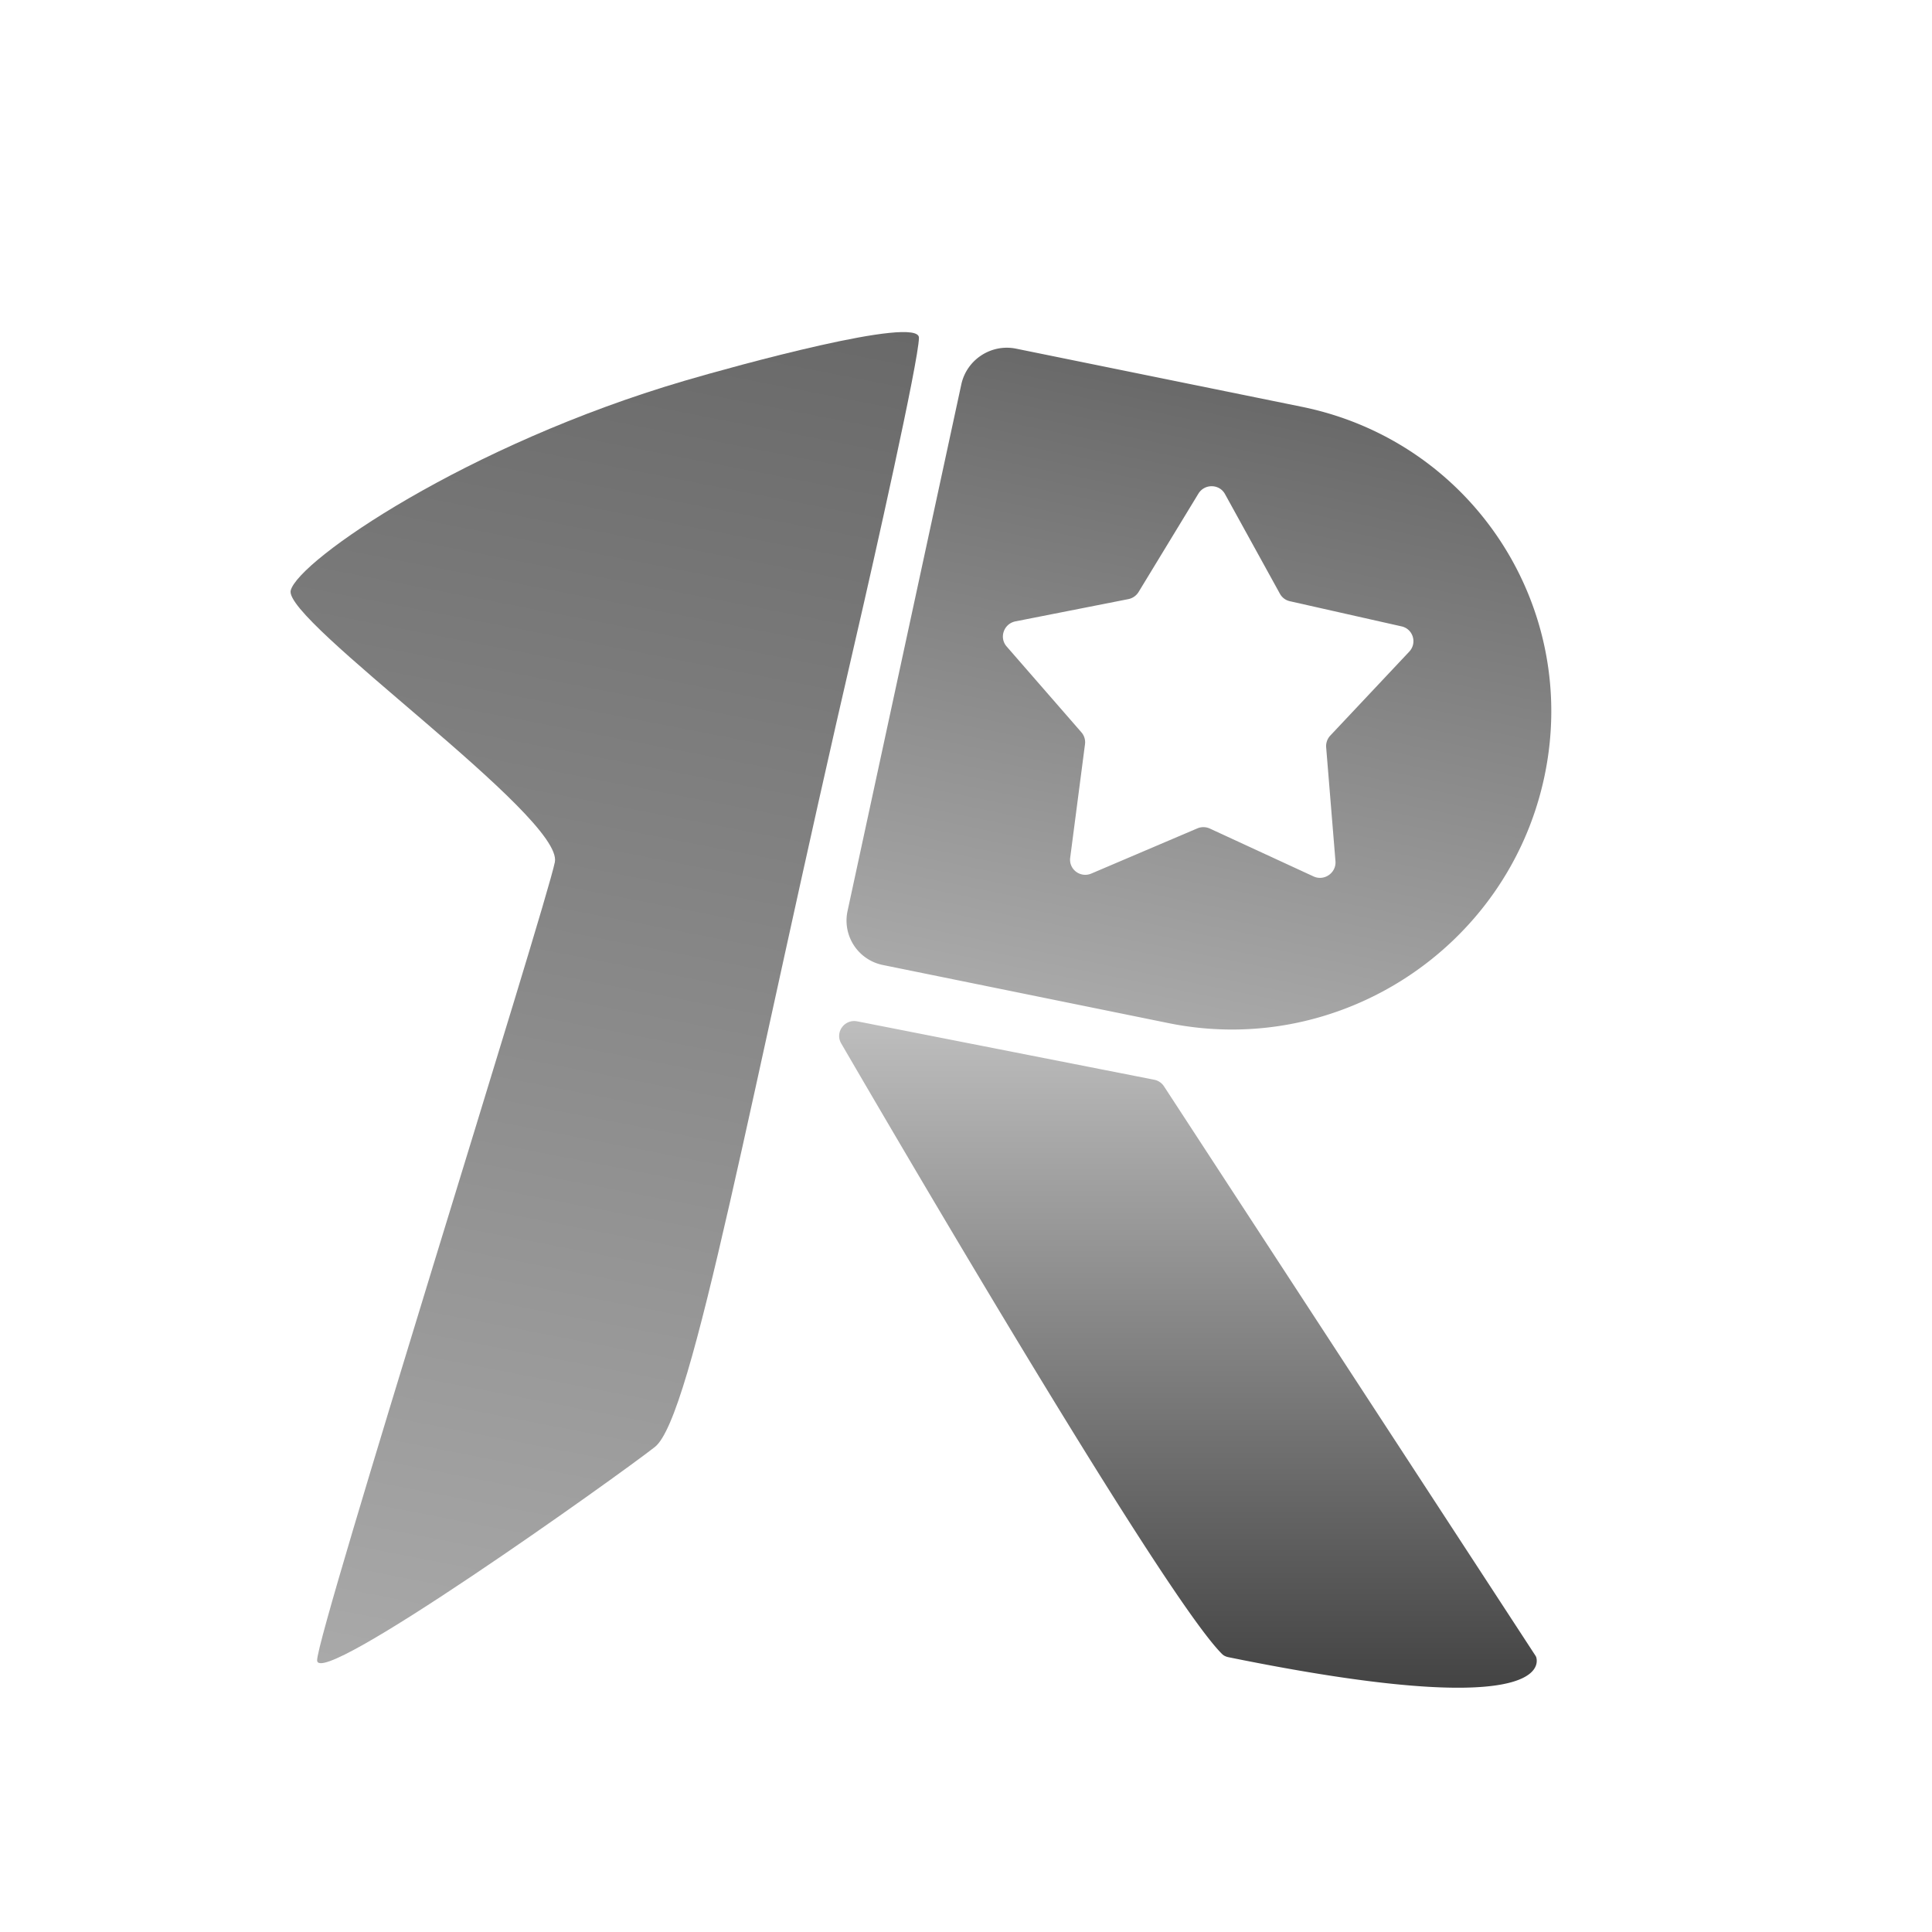
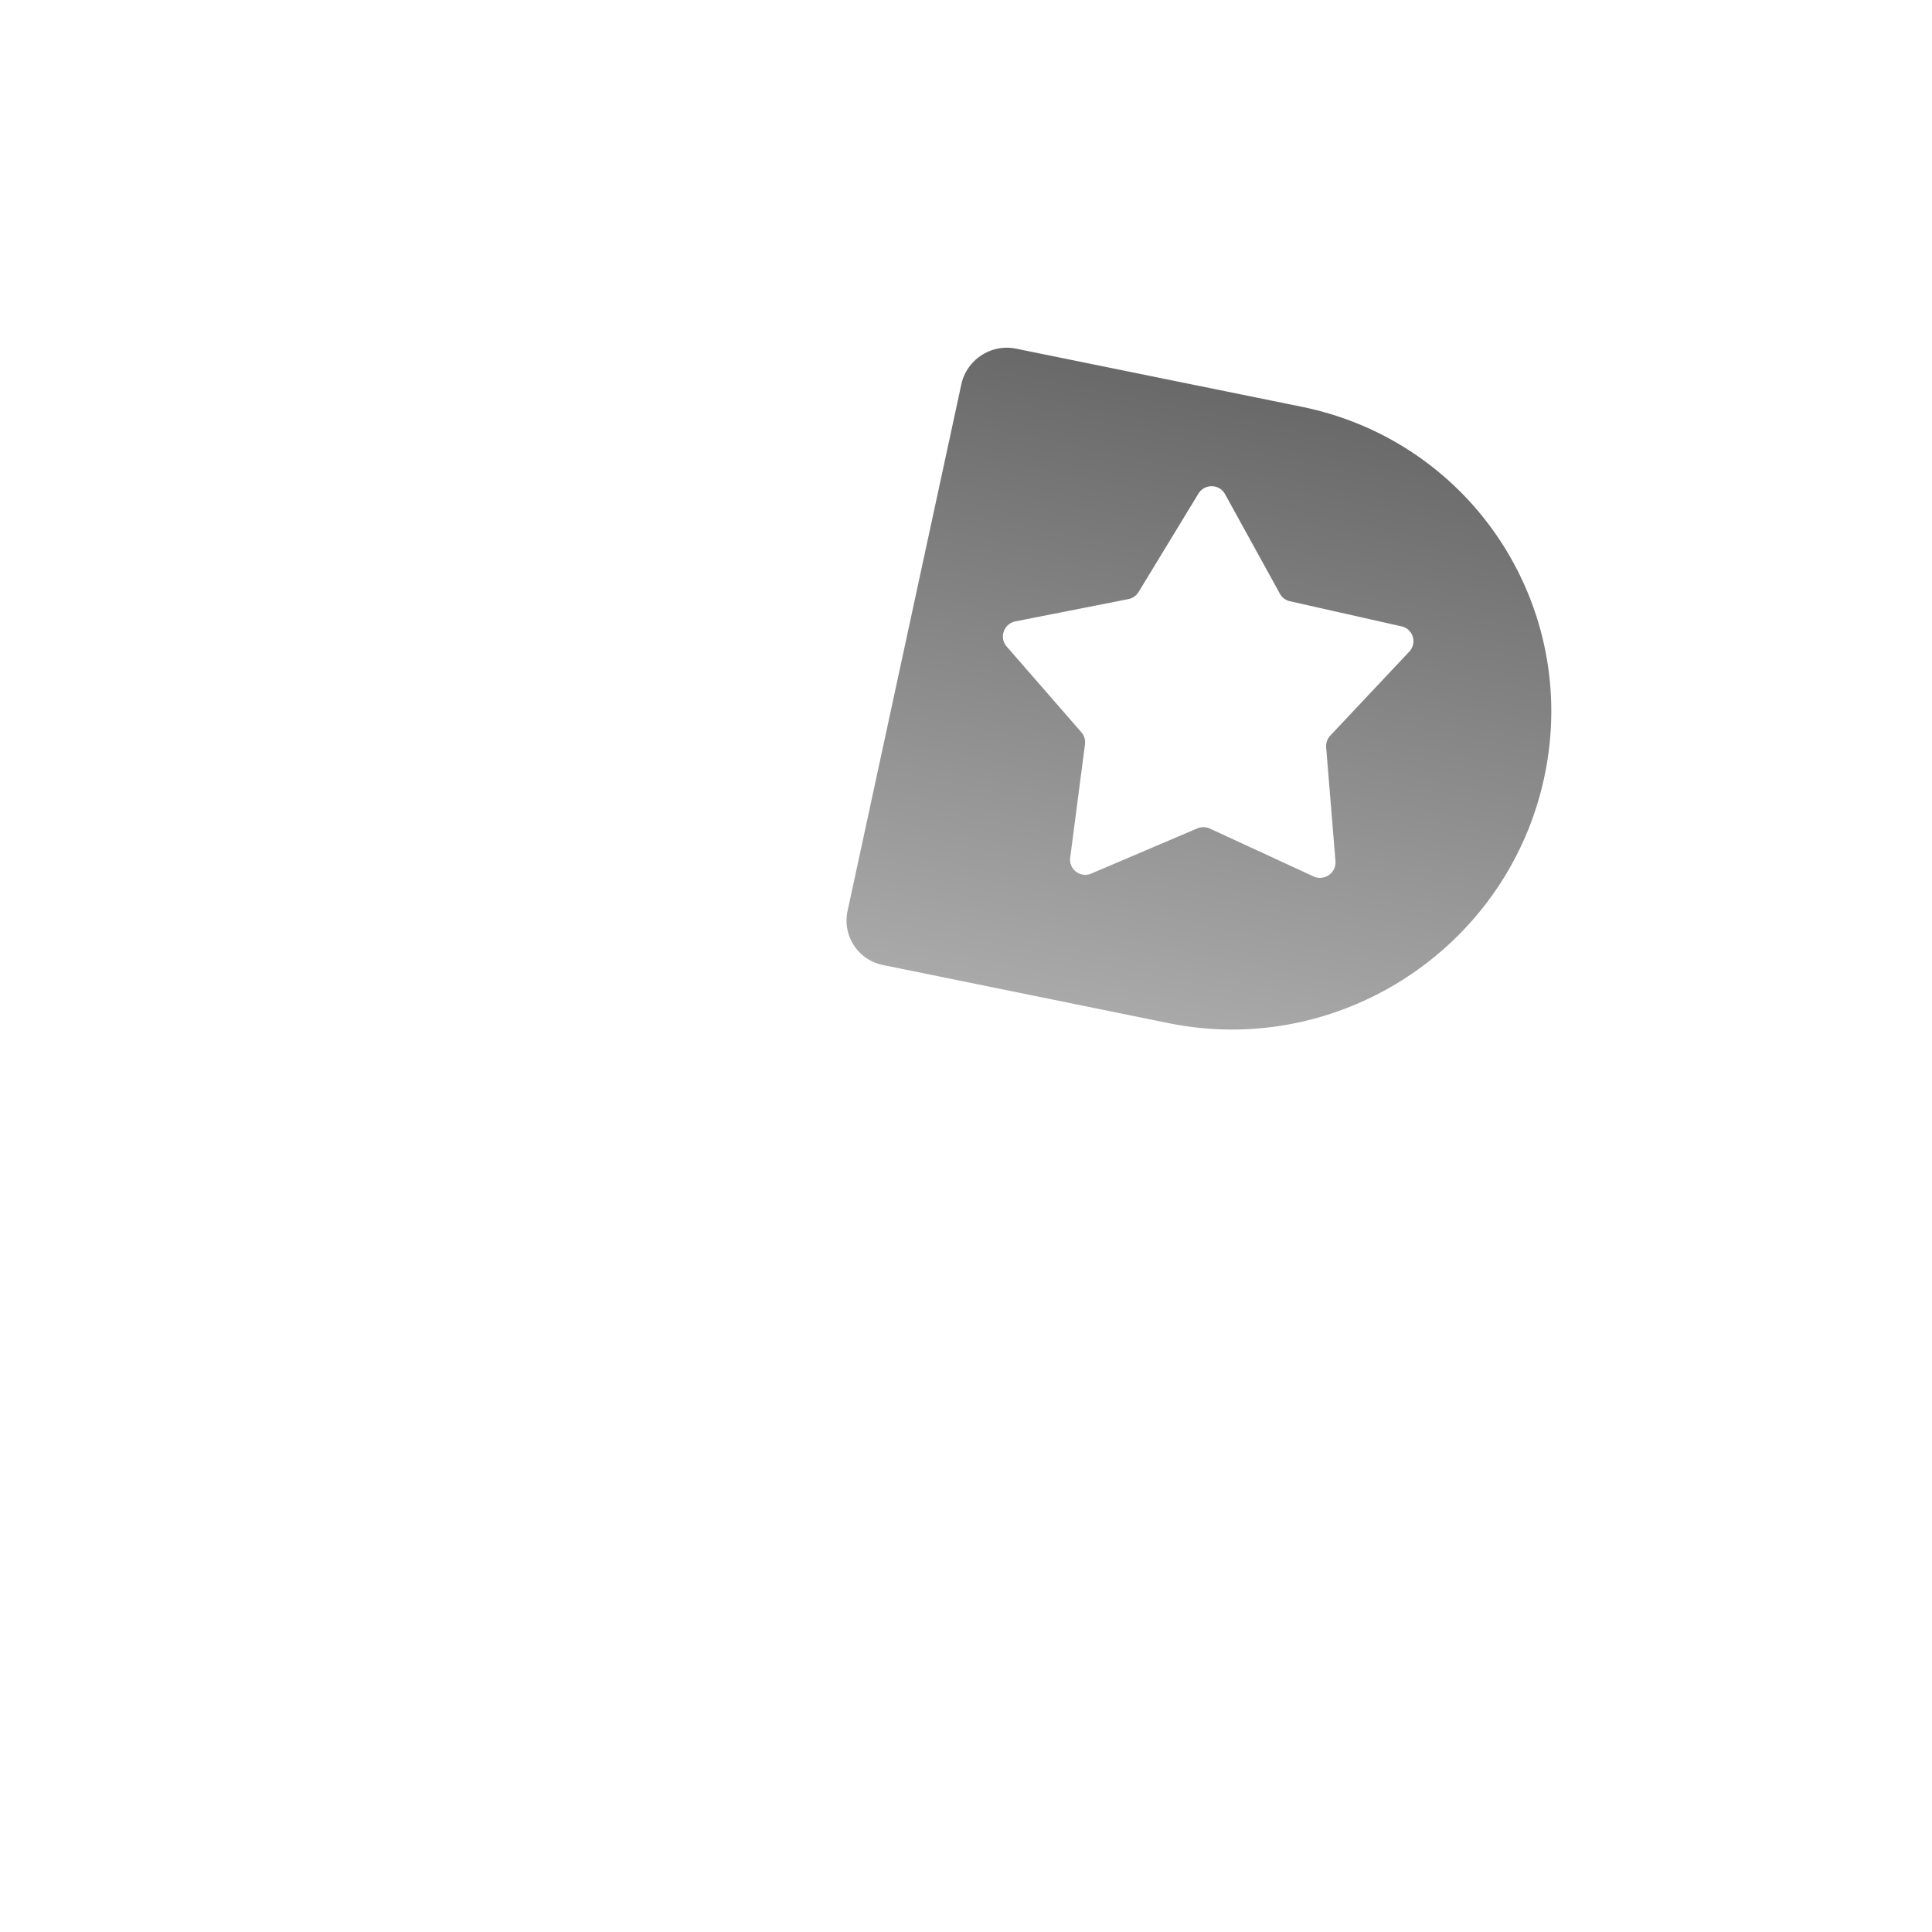
<svg xmlns="http://www.w3.org/2000/svg" width="512" height="512" fill="none">
  <g filter="url(#a)">
    <path fill="url(#b)" fill-rule="evenodd" d="M281.269 80.398c-6.595-1.342-13.093 2.903-14.514 9.482l-30.139 139.517a12.01 12.01 0 0 0 9.368 14.341l75.709 15.403c45.219 9.2 89.775-19.907 99.519-65.012s-19.014-89.128-64.233-98.328zm55.363 38.529c-1.501-2.723-5.42-2.774-7.052-.091l-15.834 26.033a4.13 4.13 0 0 1-2.728 1.905l-29.912 5.895c-3.083.608-4.384 4.303-2.341 6.648l19.822 22.759a4 4 0 0 1 .948 3.151l-3.922 30.072c-.404 3.099 2.711 5.434 5.606 4.2l28.084-11.967a4.1 4.1 0 0 1 3.315.043l27.487 12.69c2.833 1.307 6.06-.945 5.806-4.052l-2.465-30.156a4.08 4.08 0 0 1 1.1-3.124l20.91-22.229c2.155-2.291 1.034-6.018-2.017-6.705l-29.608-6.669a4 4 0 0 1-2.635-1.974z" clip-rule="evenodd" />
  </g>
  <g filter="url(#c)">
-     <path fill="url(#d)" d="M193.417 88.907c13.126-3.854 62.173-17.398 62.114-11.394-.058 6.004-11.978 59.146-16.781 79.844-28.083 121.011-43.13 206.209-53.207 214.111s-89.58 64.626-89.5 56.5c.075-7.752 60.597-199.519 63-211.5s-72.078-64.02-70-72 46.5-38.567 104.374-55.561" />
-   </g>
+     </g>
  <g filter="url(#e)">
-     <path fill="url(#f)" d="m319.465 276.882 98.412 150.833c.11.169.207.337.26.531.614 2.242 1.745 16.9-81.531-.06-.676-.138-1.264-.377-1.753-.863-14.982-14.866-82.922-130.869-100.922-161.798-1.729-2.969.885-6.52 4.257-5.857l78.699 15.475a4 4 0 0 1 2.578 1.739" />
-   </g>
+     </g>
  <defs>
    <linearGradient id="b" x1="354.091" x2="320.778" y1="95.214" y2="258.955" gradientUnits="userSpaceOnUse">
      <stop stop-color="#696969" />
      <stop offset="1" stop-color="#A9A9A9" />
    </linearGradient>
    <linearGradient id="d" x1="182.638" x2="110.884" y1="62.353" y2="431.492" gradientUnits="userSpaceOnUse">
      <stop stop-color="#696969" />
      <stop offset="1" stop-color="#A9A9A9" />
    </linearGradient>
    <linearGradient id="f" x1="324.043" x2="324.043" y1="253.468" y2="438.135" gradientUnits="userSpaceOnUse">
      <stop stop-color="#C2C2C2" />
      <stop offset="1" stop-color="#424242" />
    </linearGradient>
    <filter id="a" width="206.77" height="200.688" x="219.339" y="77.15" color-interpolation-filters="sRGB" filterUnits="userSpaceOnUse">
      <feFlood flood-opacity="0" result="BackgroundImageFix" />
      <feColorMatrix in="SourceAlpha" result="hardAlpha" values="0 0 0 0 0 0 0 0 0 0 0 0 0 0 0 0 0 0 127 0" />
      <feOffset dx="-7" dy="7" />
      <feGaussianBlur stdDeviation="5" />
      <feComposite in2="hardAlpha" operator="out" />
      <feColorMatrix values="0 0 0 0 0 0 0 0 0 0 0 0 0 0 0 0 0 0 0.25 0" />
      <feBlend in2="BackgroundImageFix" result="effect1_dropShadow_4_21" />
      <feBlend in="SourceGraphic" in2="effect1_dropShadow_4_21" result="shape" />
      <feColorMatrix in="SourceAlpha" result="hardAlpha" values="0 0 0 0 0 0 0 0 0 0 0 0 0 0 0 0 0 0 127 0" />
      <feOffset dx="-5" dy="5" />
      <feGaussianBlur stdDeviation="3.5" />
      <feComposite in2="hardAlpha" k2="-1" k3="1" operator="arithmetic" />
      <feColorMatrix values="0 0 0 0 0 0 0 0 0 0 0 0 0 0 0 0 0 0 0.25 0" />
      <feBlend in2="shape" result="effect2_innerShadow_4_21" />
    </filter>
    <filter id="c" width="186.531" height="372.762" x="72" y="73" color-interpolation-filters="sRGB" filterUnits="userSpaceOnUse">
      <feFlood flood-opacity="0" result="BackgroundImageFix" />
      <feColorMatrix in="SourceAlpha" result="hardAlpha" values="0 0 0 0 0 0 0 0 0 0 0 0 0 0 0 0 0 0 127 0" />
      <feOffset dx="-7" dy="7" />
      <feGaussianBlur stdDeviation="5" />
      <feComposite in2="hardAlpha" operator="out" />
      <feColorMatrix values="0 0 0 0 0 0 0 0 0 0 0 0 0 0 0 0 0 0 0.25 0" />
      <feBlend in2="BackgroundImageFix" result="effect1_dropShadow_4_21" />
      <feBlend in="SourceGraphic" in2="effect1_dropShadow_4_21" result="shape" />
      <feColorMatrix in="SourceAlpha" result="hardAlpha" values="0 0 0 0 0 0 0 0 0 0 0 0 0 0 0 0 0 0 127 0" />
      <feOffset dx="-5" dy="5" />
      <feGaussianBlur stdDeviation="3.5" />
      <feComposite in2="hardAlpha" k2="-1" k3="1" operator="arithmetic" />
      <feColorMatrix values="0 0 0 0 0 0 0 0 0 0 0 0 0 0 0 0 0 0 0.25 0" />
      <feBlend in2="shape" result="effect2_innerShadow_4_21" />
    </filter>
    <filter id="e" width="204.871" height="196.677" x="216.382" y="256.588" color-interpolation-filters="sRGB" filterUnits="userSpaceOnUse">
      <feFlood flood-opacity="0" result="BackgroundImageFix" />
      <feColorMatrix in="SourceAlpha" result="hardAlpha" values="0 0 0 0 0 0 0 0 0 0 0 0 0 0 0 0 0 0 127 0" />
      <feOffset dx="-7" dy="7" />
      <feGaussianBlur stdDeviation="5" />
      <feComposite in2="hardAlpha" operator="out" />
      <feColorMatrix values="0 0 0 0 0 0 0 0 0 0 0 0 0 0 0 0 0 0 0.25 0" />
      <feBlend in2="BackgroundImageFix" result="effect1_dropShadow_4_21" />
      <feBlend in="SourceGraphic" in2="effect1_dropShadow_4_21" result="shape" />
      <feColorMatrix in="SourceAlpha" result="hardAlpha" values="0 0 0 0 0 0 0 0 0 0 0 0 0 0 0 0 0 0 127 0" />
      <feOffset dx="-4" dy="4" />
      <feGaussianBlur stdDeviation="3.5" />
      <feComposite in2="hardAlpha" k2="-1" k3="1" operator="arithmetic" />
      <feColorMatrix values="0 0 0 0 0 0 0 0 0 0 0 0 0 0 0 0 0 0 0.25 0" />
      <feBlend in2="shape" result="effect2_innerShadow_4_21" />
    </filter>
  </defs>
</svg>